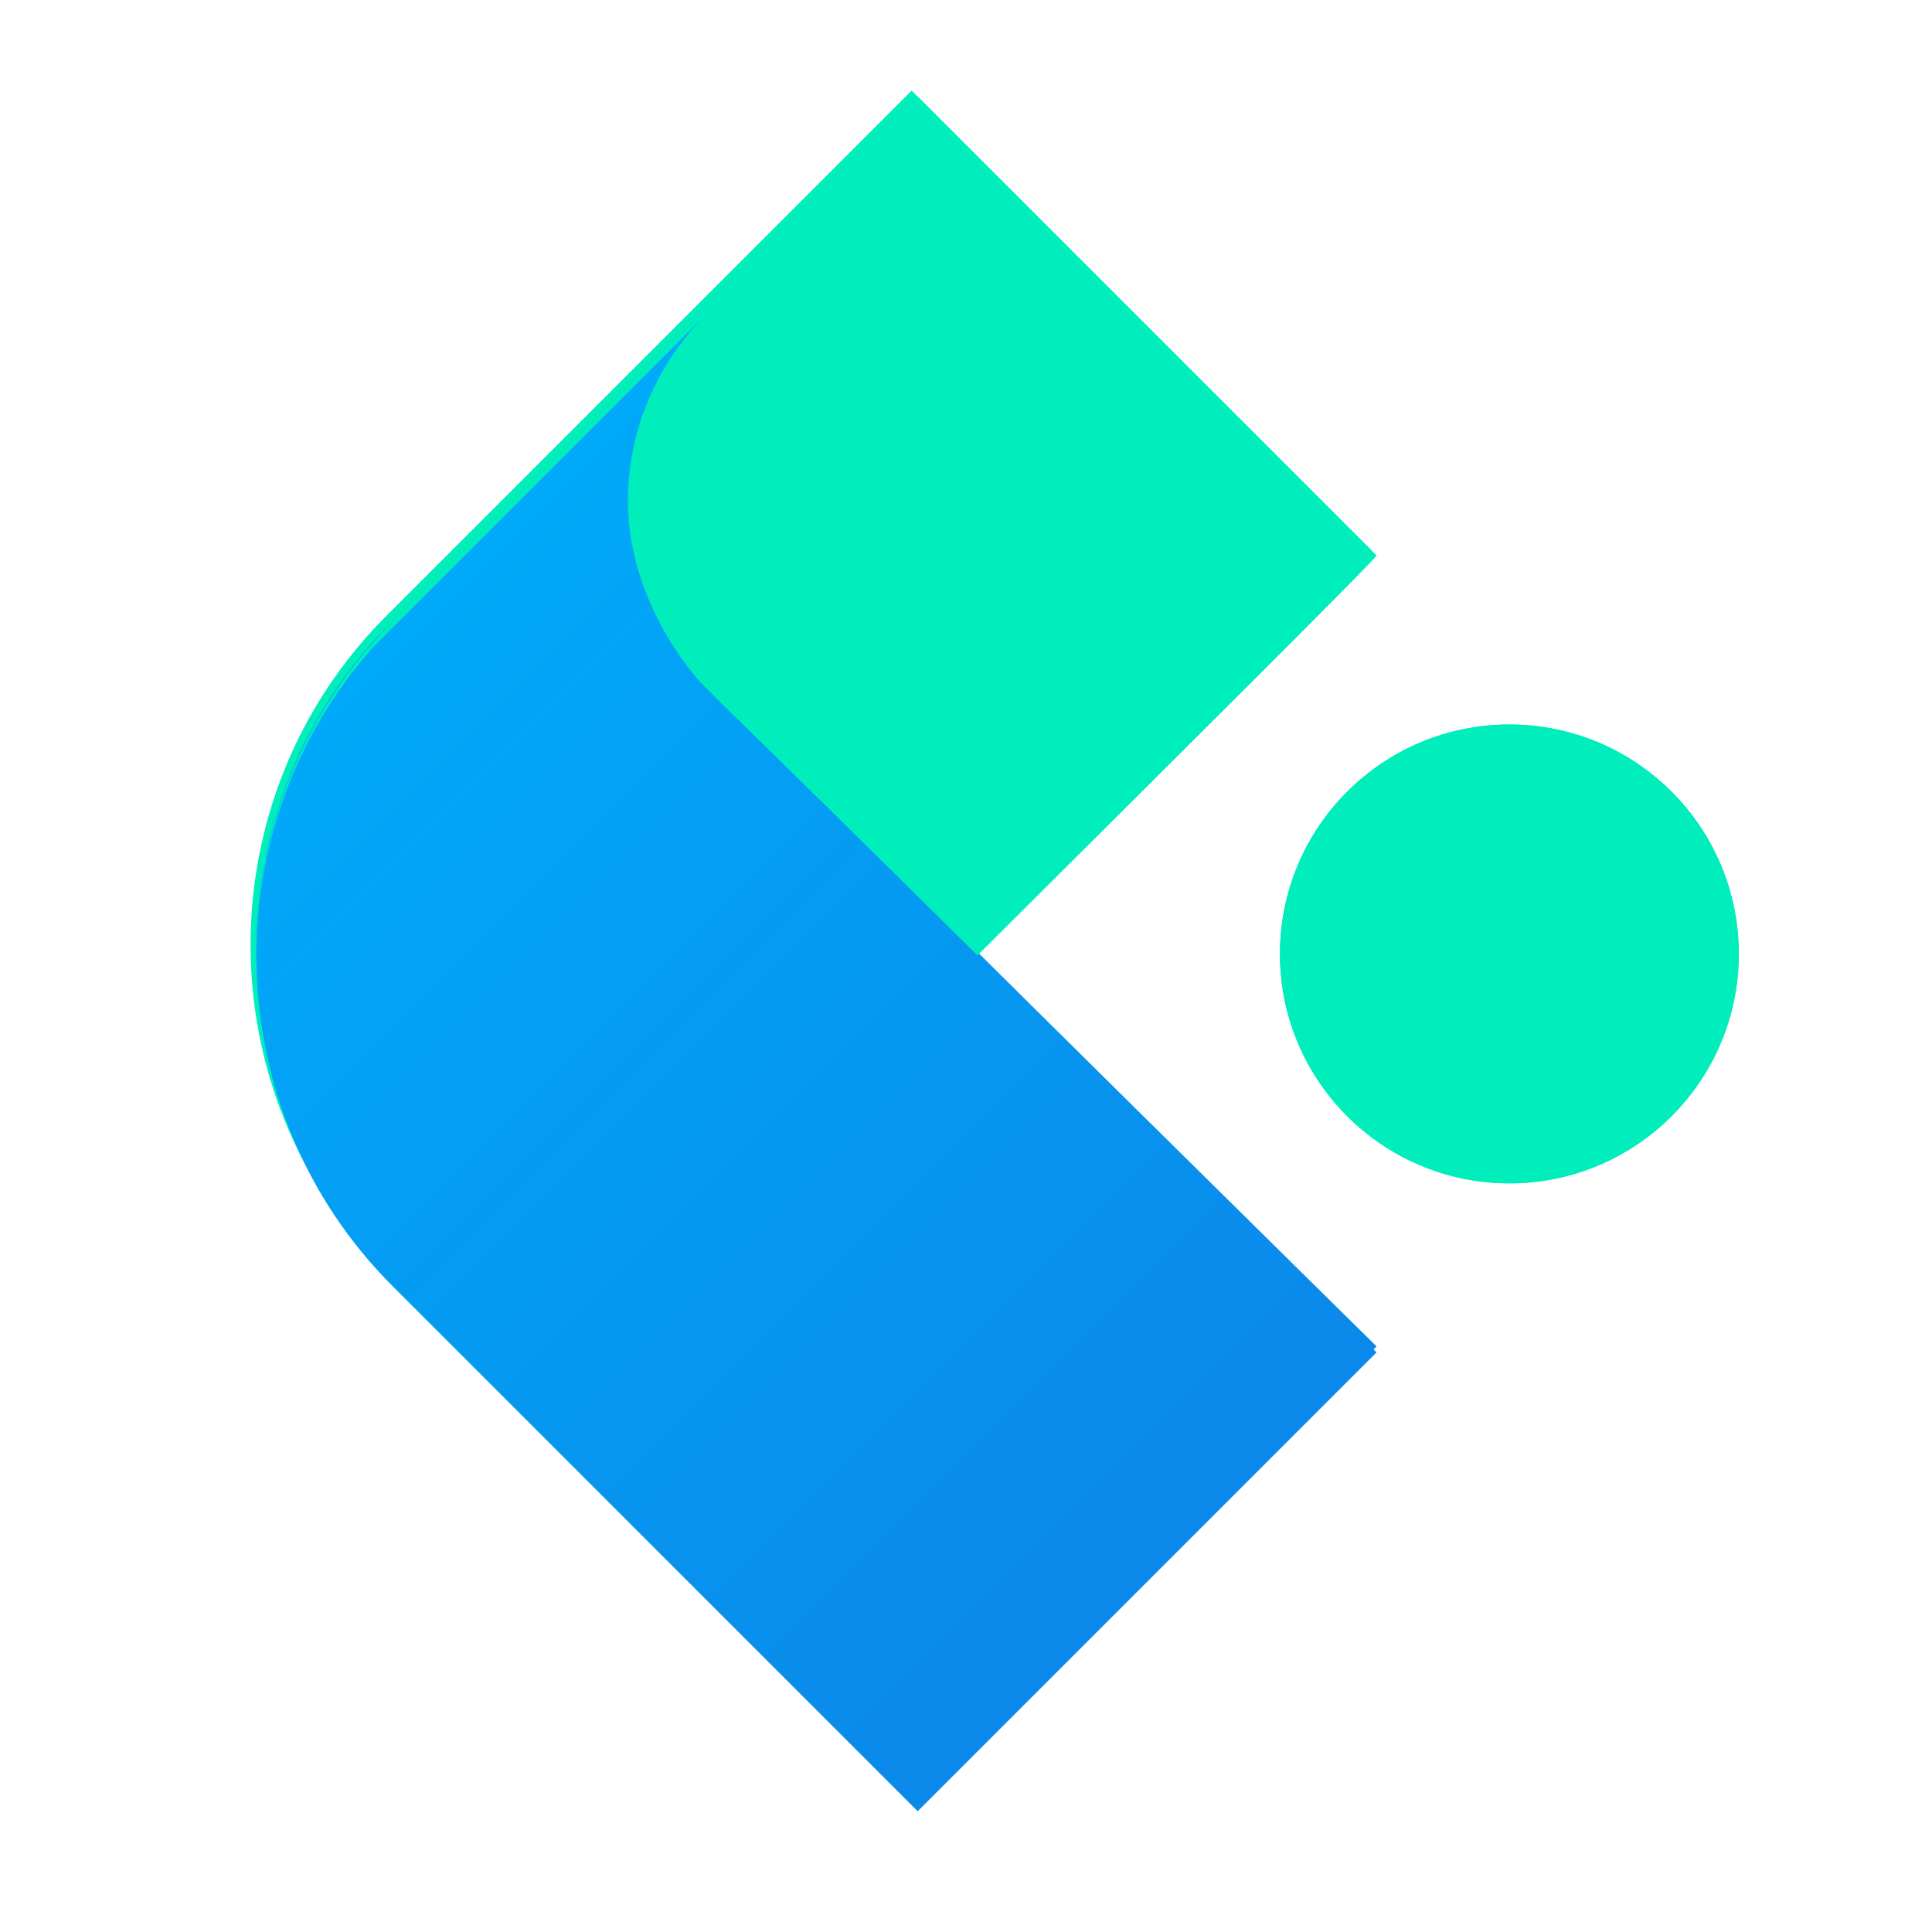
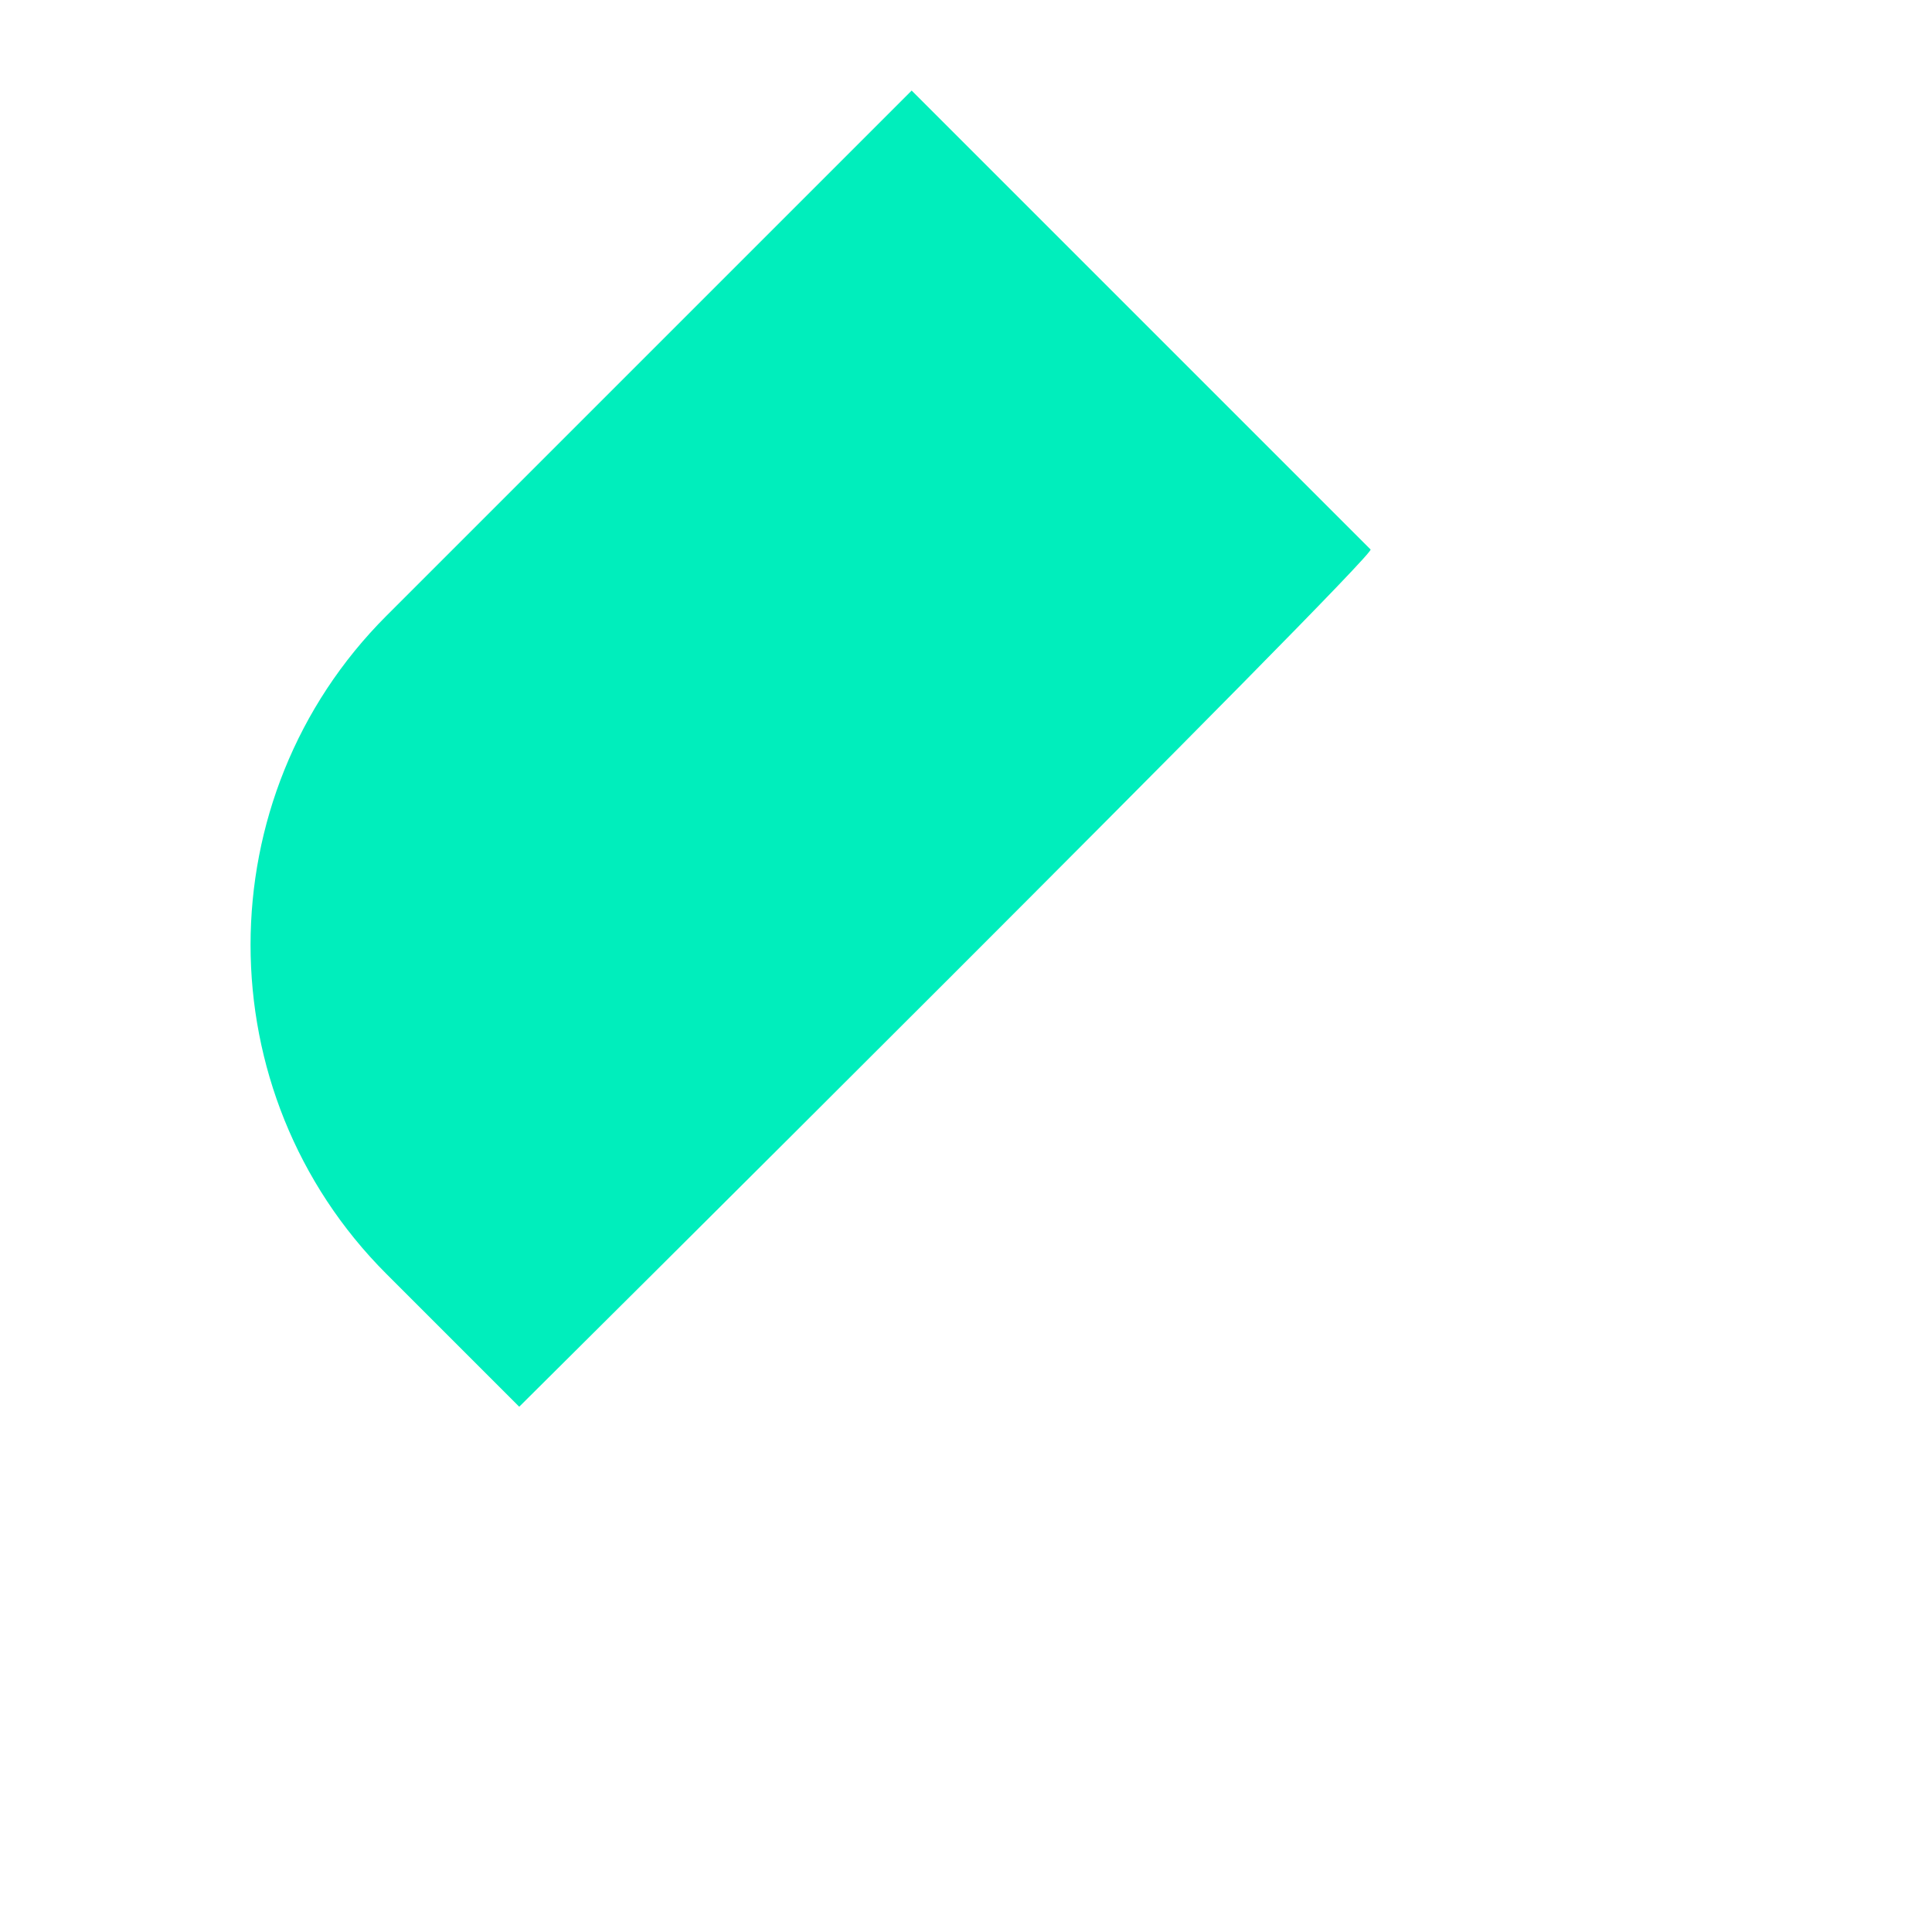
<svg xmlns="http://www.w3.org/2000/svg" version="1.1" id="Слой_1" x="0px" y="0px" viewBox="0 0 32 32" style="enable-background:new 0 0 32 32;" xml:space="preserve">
  <style type="text/css">
	.st0{fill:#00EEBC;}
	.st1{fill:url(#SVGID_1_);}
	.st2{fill:url(#SVGID_2_);}
</style>
  <g>
    <g>
-       <circle class="st0" cx="25" cy="15.8" r="3.8" />
      <path class="st0" d="M22.7,9.1l-7.6-7.6l-8.7,8.7c-3,3-3,7.9,0,10.9l2.2,2.2C8.6,23.3,22.9,9.1,22.7,9.1z" />
      <linearGradient id="SVGID_1_" gradientUnits="userSpaceOnUse" x1="6.332" y1="23.539" x2="20.459" y2="9.412" gradientTransform="matrix(1 0 0 -1 0 34)">
        <stop offset="0" style="stop-color:#00A9F9" />
        <stop offset="0.99" style="stop-color:#0B89EA" />
      </linearGradient>
-       <path class="st1" d="M12,11.6c-0.1-0.1-0.1-0.1-0.2-0.2c0,0,0,0,0,0c-0.1-0.1-0.2-0.2-0.2-0.2c0,0,0,0,0,0c-0.7-0.8-1.2-1.9-1.2-3    c0-1.2,0.5-2.3,1.3-3.1l-5.2,5.2c-0.1,0.1-0.2,0.2-0.3,0.3c0,0,0,0,0,0c0,0,0,0,0,0c0,0,0,0,0,0c0,0,0,0,0,0    c-2.7,3-2.6,7.7,0.3,10.6l8.7,8.7l7.6-7.6C22.8,22.3,16.2,15.8,12,11.6z" />
    </g>
-     <circle class="st0" cx="25" cy="15.8" r="3.8" />
-     <path class="st0" d="M22.8,9.2l-7.6-7.6l-8.7,8.7c-3,3-3,7.9,0,10.9l2.2,2.2C8.6,23.3,22.9,9.2,22.8,9.2z" />
    <linearGradient id="SVGID_2_" gradientUnits="userSpaceOnUse" x1="6.4" y1="23.468" x2="20.511" y2="9.358" gradientTransform="matrix(1 0 0 -1 0 34)">
      <stop offset="0" style="stop-color:#00A9F9" />
      <stop offset="0.99" style="stop-color:#0B89EA" />
    </linearGradient>
-     <path class="st2" d="M12,11.7c-0.1-0.1-0.1-0.1-0.2-0.2c0,0,0,0,0,0c-0.1-0.1-0.2-0.2-0.2-0.2c0,0,0,0,0,0c-0.7-0.8-1.2-1.9-1.2-3   c0-1.2,0.5-2.3,1.3-3.1l-5.2,5.2c-0.1,0.1-0.2,0.2-0.3,0.3c0,0,0,0,0,0c0,0,0,0,0,0c0,0,0,0,0,0c0,0,0,0,0,0   c-2.7,3-2.6,7.7,0.3,10.6l8.7,8.7l7.6-7.6C22.8,22.4,16.3,15.9,12,11.7z" />
  </g>
</svg>